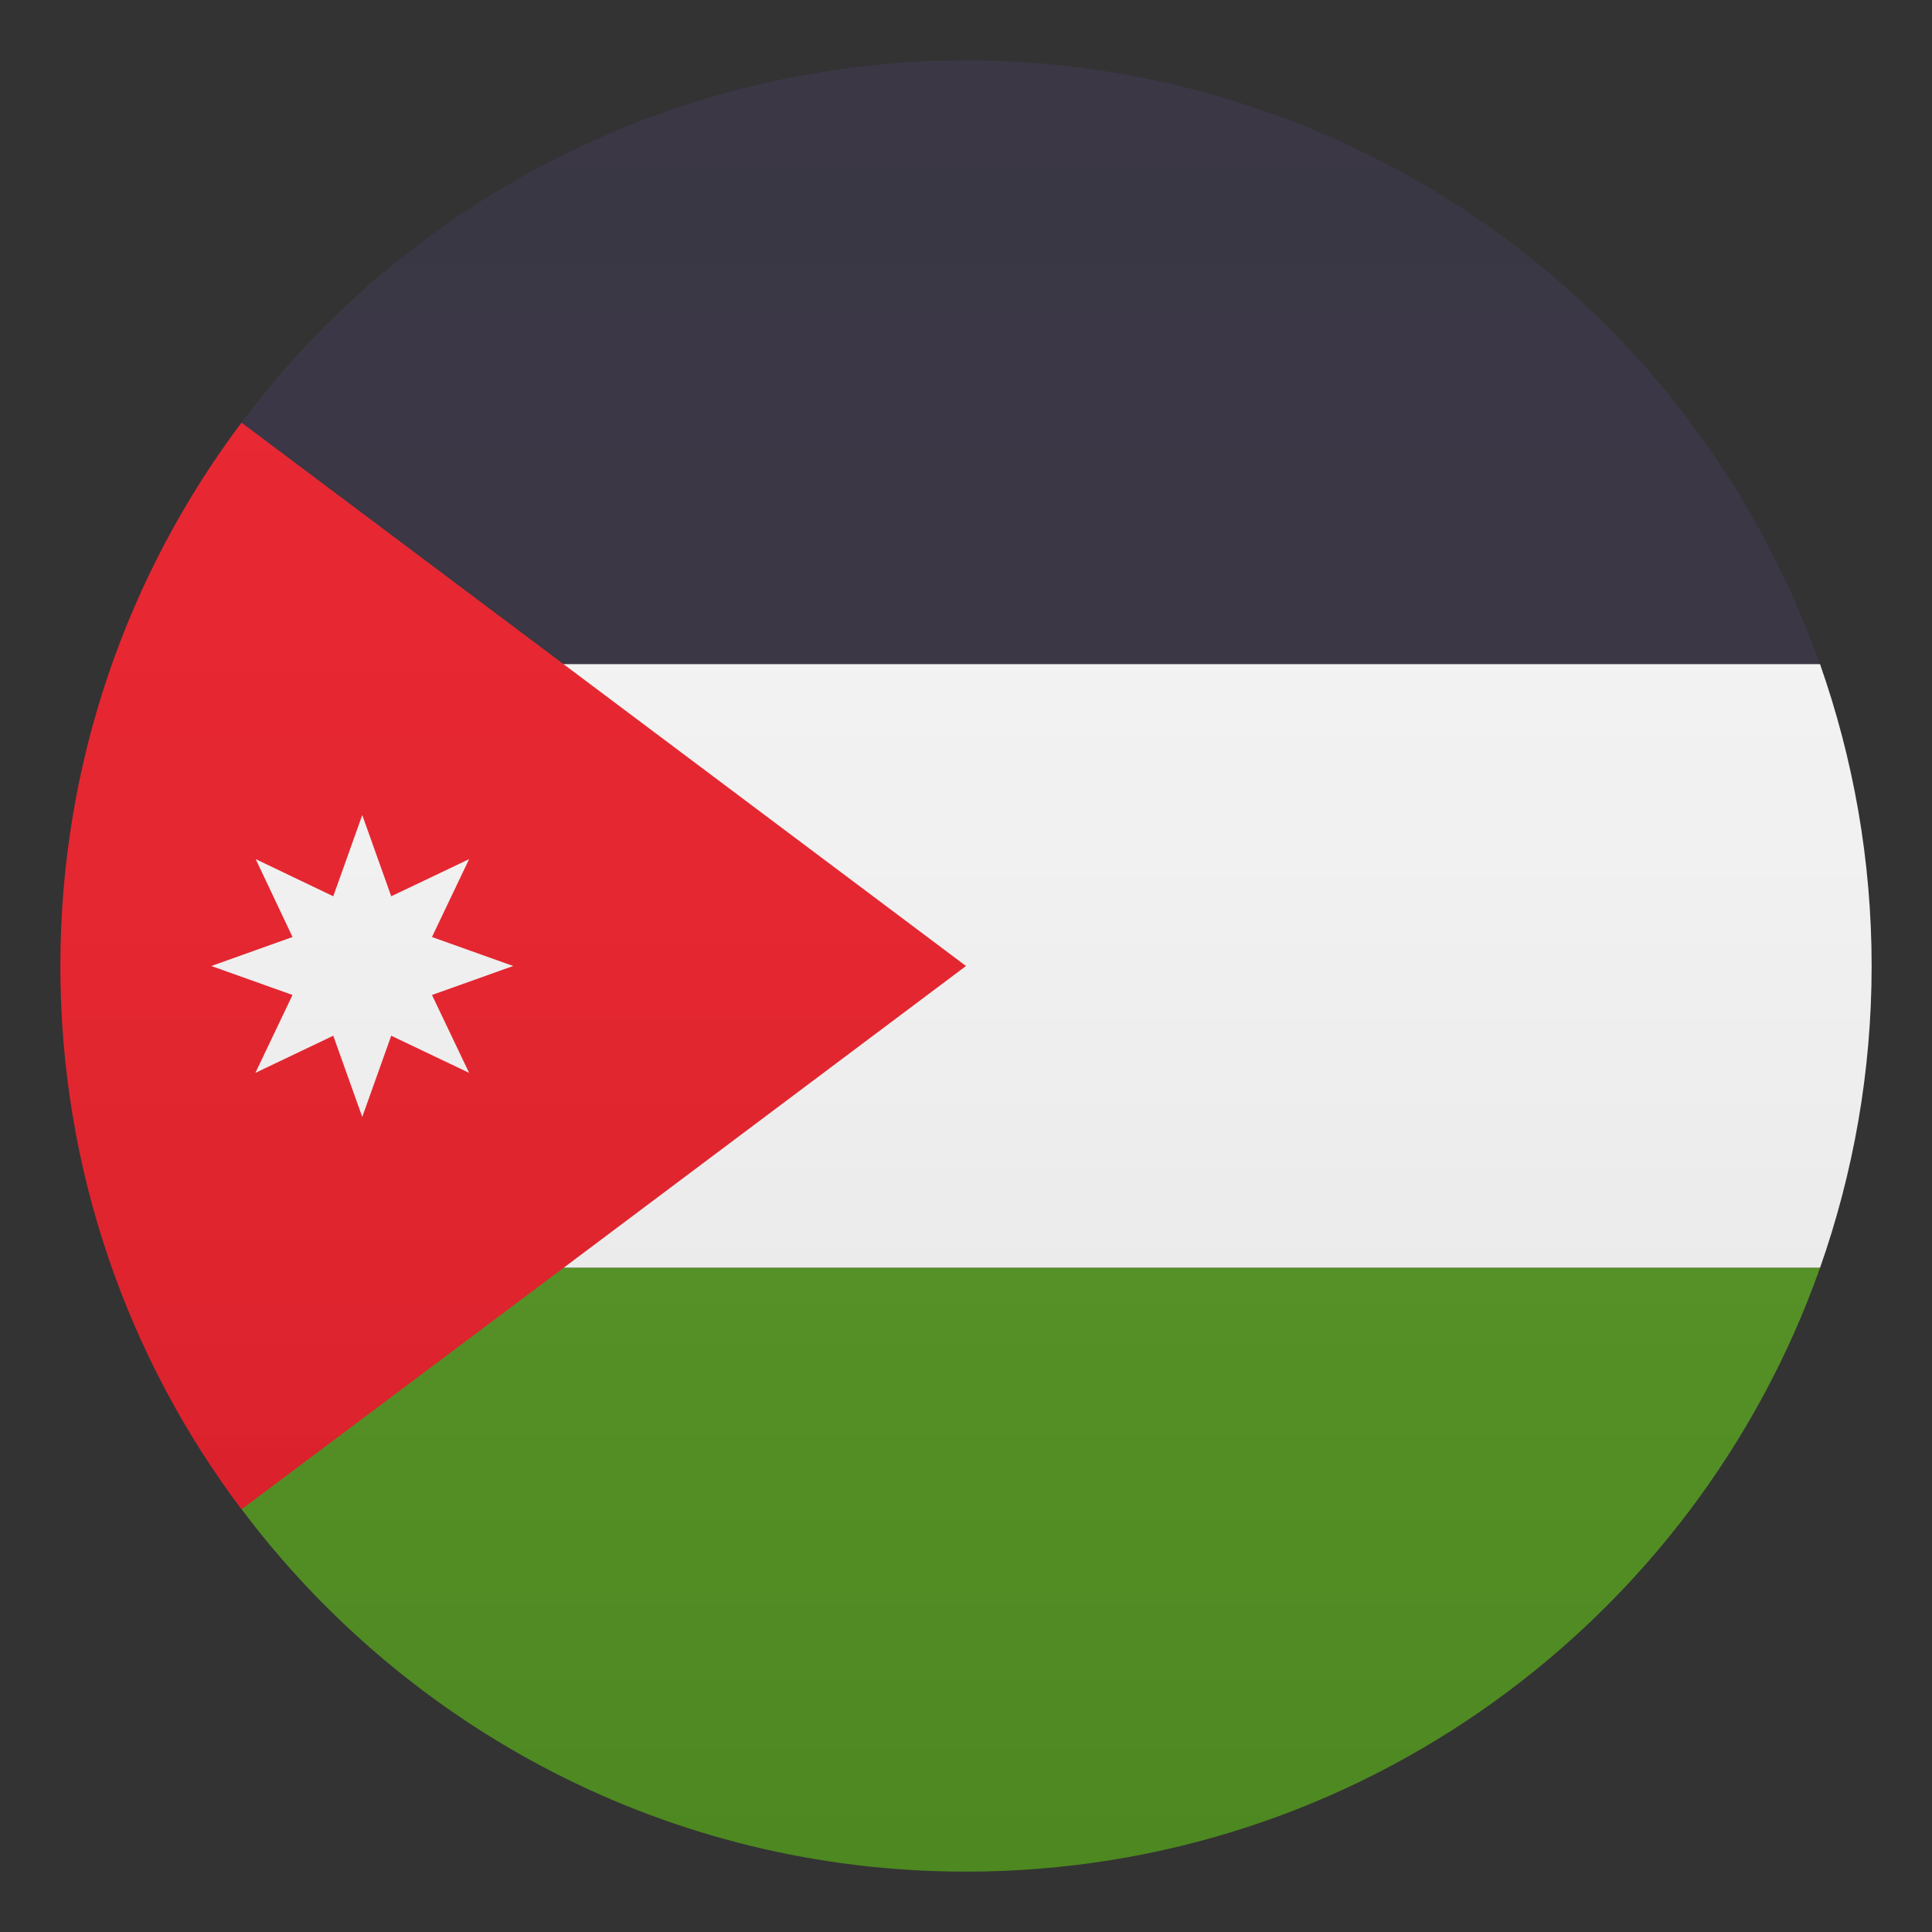
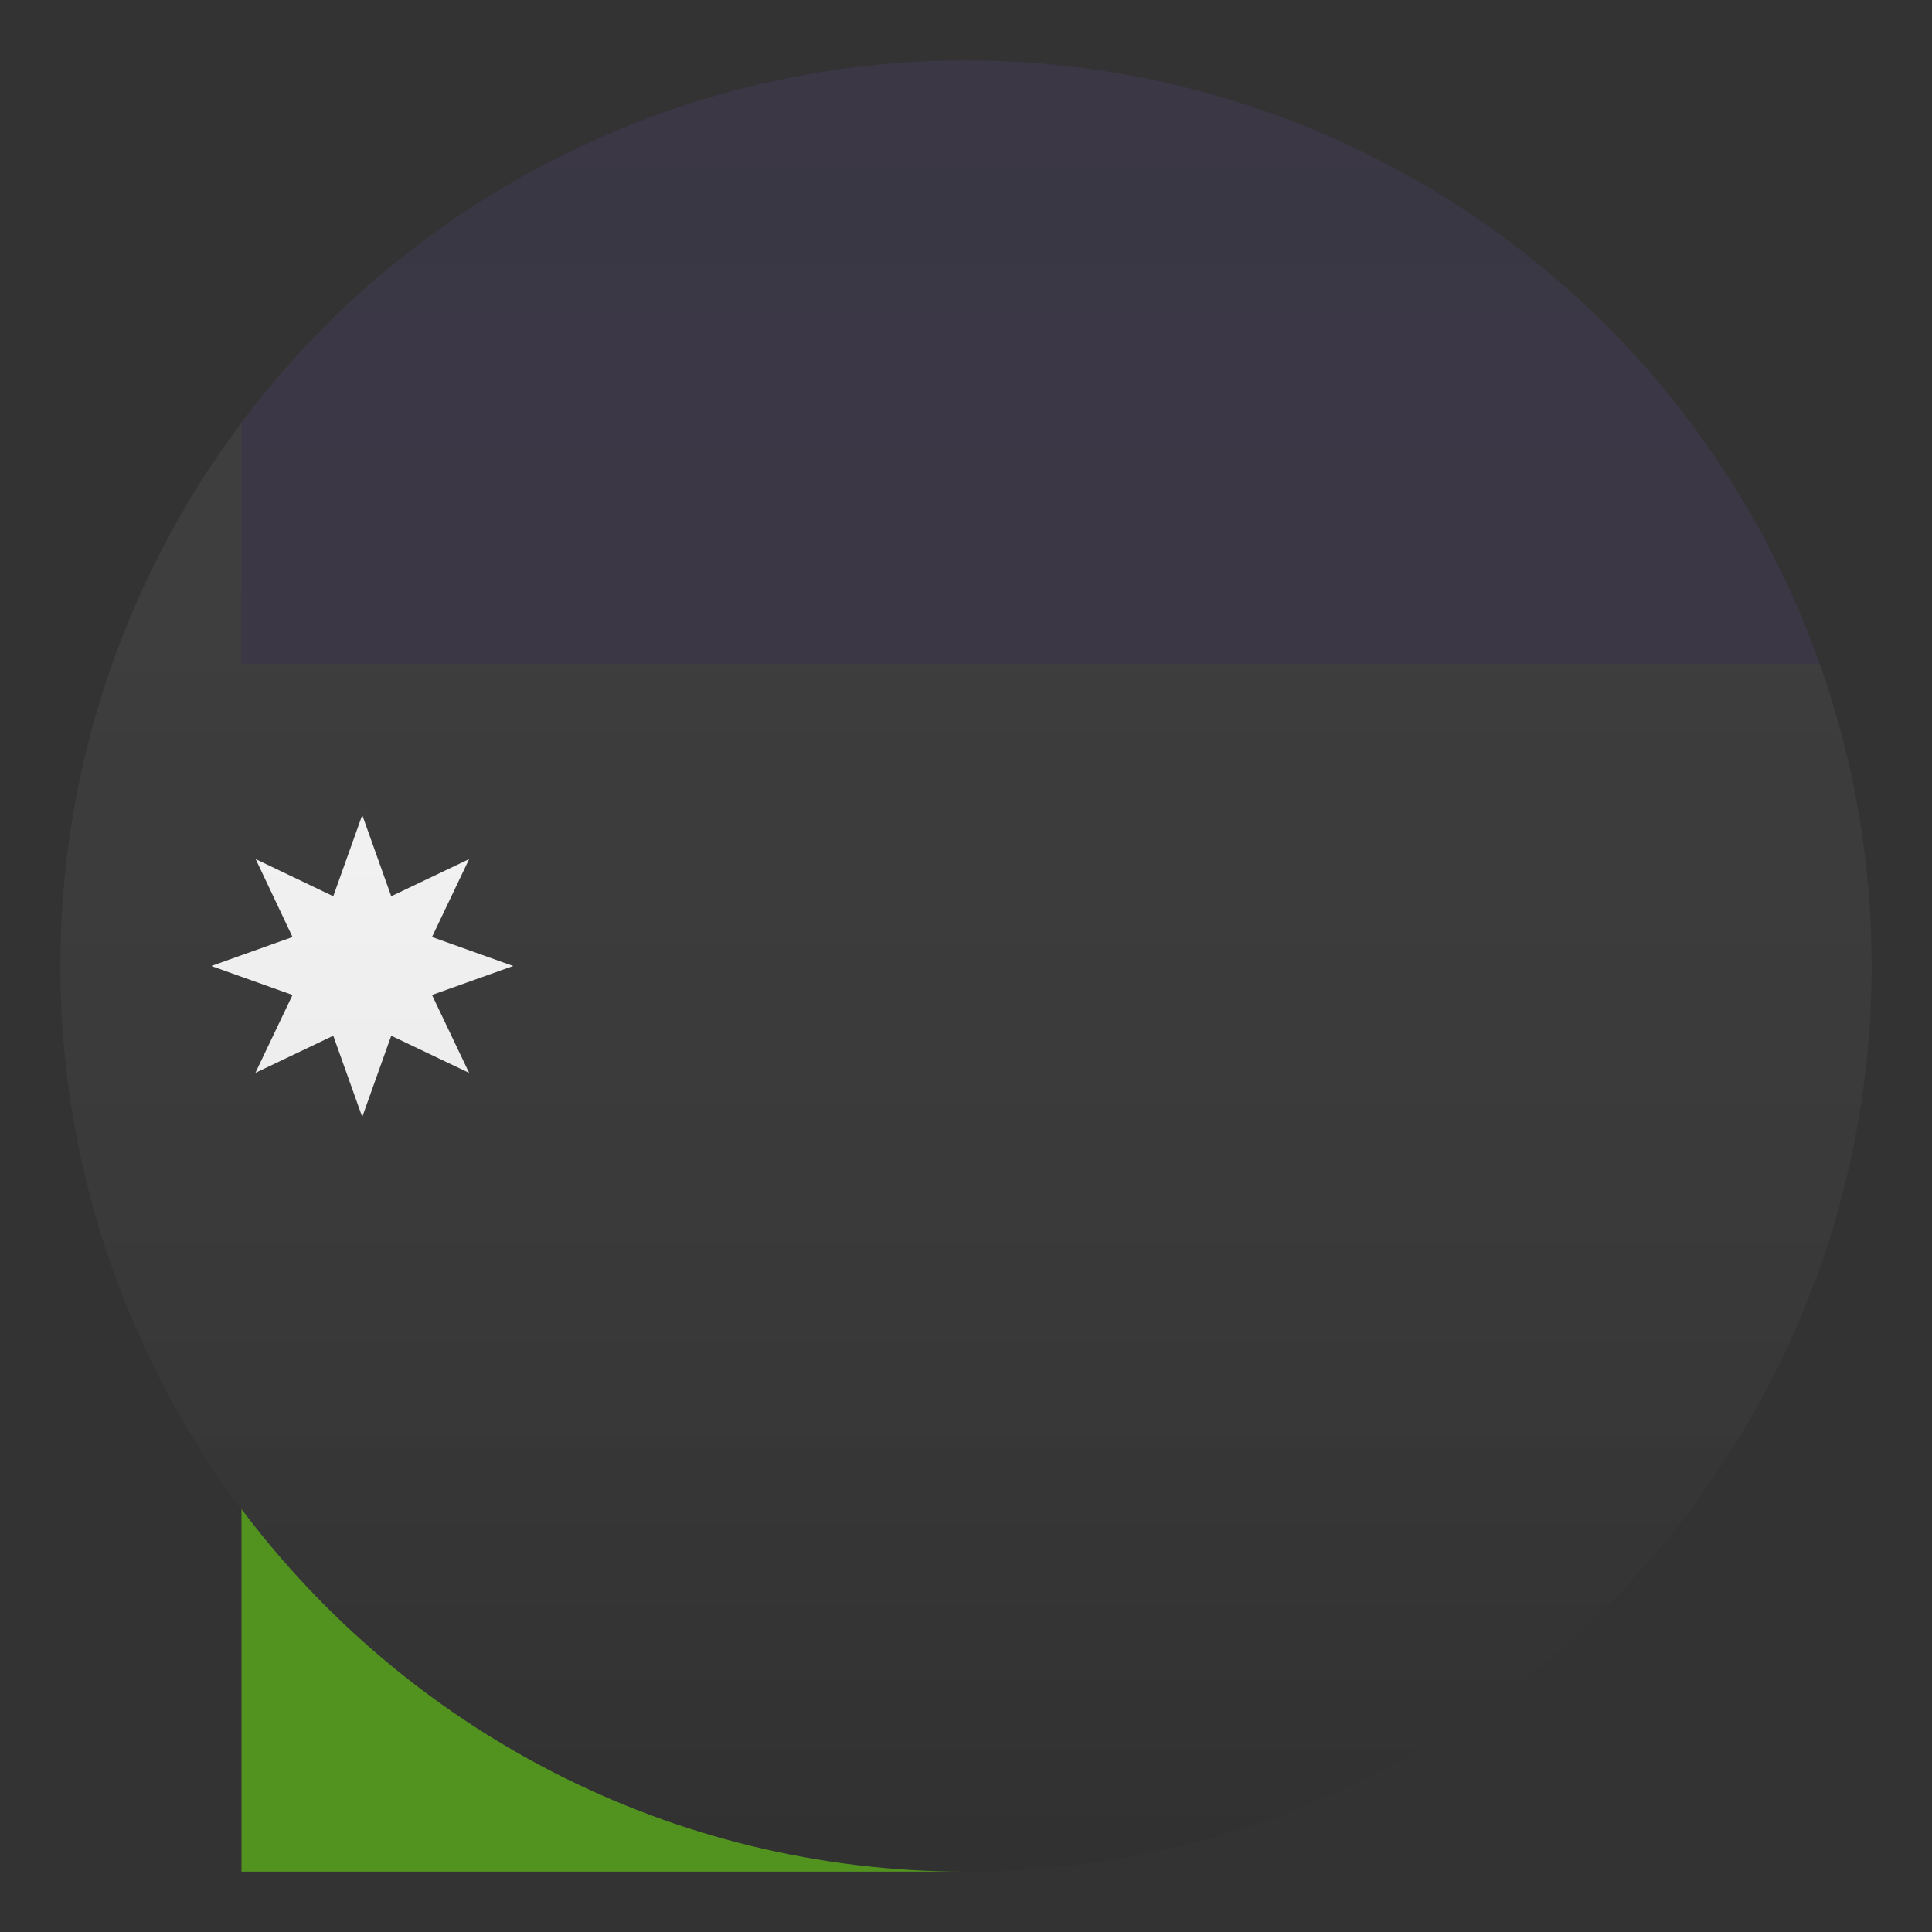
<svg xmlns="http://www.w3.org/2000/svg" version="1.1" id="Layer_1" x="0px" y="0px" width="64px" height="64px" viewBox="0 0 64 64" enable-background="new 0 0 64 64" xml:space="preserve">
  <rect x="0" y="0" width="64" height="64" fill="#333333" stroke="none" />
  <path fill="#302C3B" d="M8,22h52.29C56.17,10.35,45.06,2,32,2C22.18,2,13.47,6.72,8,14.01V22z" />
-   <path fill="#F5F5F5" d="M60.29,22H8v20h52.29C61.39,38.87,62,35.51,62,32S61.39,25.13,60.29,22z" />
-   <path fill="#529320" d="M8,42v7.99C13.47,57.28,22.18,62,32,62c13.06,0,24.17-8.35,28.29-20H8z" />
-   <path fill="#E81C27" d="M8,14c-3.77,5.02-6,11.25-6,18s2.23,12.99,6,18l24-18L8,14z" />
+   <path fill="#529320" d="M8,42v7.99C13.47,57.28,22.18,62,32,62H8z" />
  <polygon fill="#F5F5F5" points="11.04,29.69 12,27 12.96,29.69 15.54,28.46 14.31,31.04 17,32 14.31,32.96 15.54,35.54 12.96,34.31   12,37 11.04,34.31 8.46,35.54 9.69,32.96 7,32 9.69,31.04 8.47,28.46 " />
  <linearGradient id="SVGID_1_" gradientUnits="userSpaceOnUse" x1="32" y1="62" x2="32" y2="2">
    <stop offset="0" style="stop-color:#1A1A1A" />
    <stop offset="0.102" style="stop-color:#393939;stop-opacity:0.949" />
    <stop offset="0.347" style="stop-color:#7F7F7F;stop-opacity:0.826" />
    <stop offset="0.569" style="stop-color:#B6B6B6;stop-opacity:0.716" />
    <stop offset="0.758" style="stop-color:#DEDEDE;stop-opacity:0.621" />
    <stop offset="0.908" style="stop-color:#F6F6F6;stop-opacity:0.546" />
    <stop offset="1" style="stop-color:#FFFFFF;stop-opacity:0.5" />
  </linearGradient>
  <circle opacity="0.1" fill="url(#SVGID_1_)" cx="32" cy="32" r="30" />
</svg>